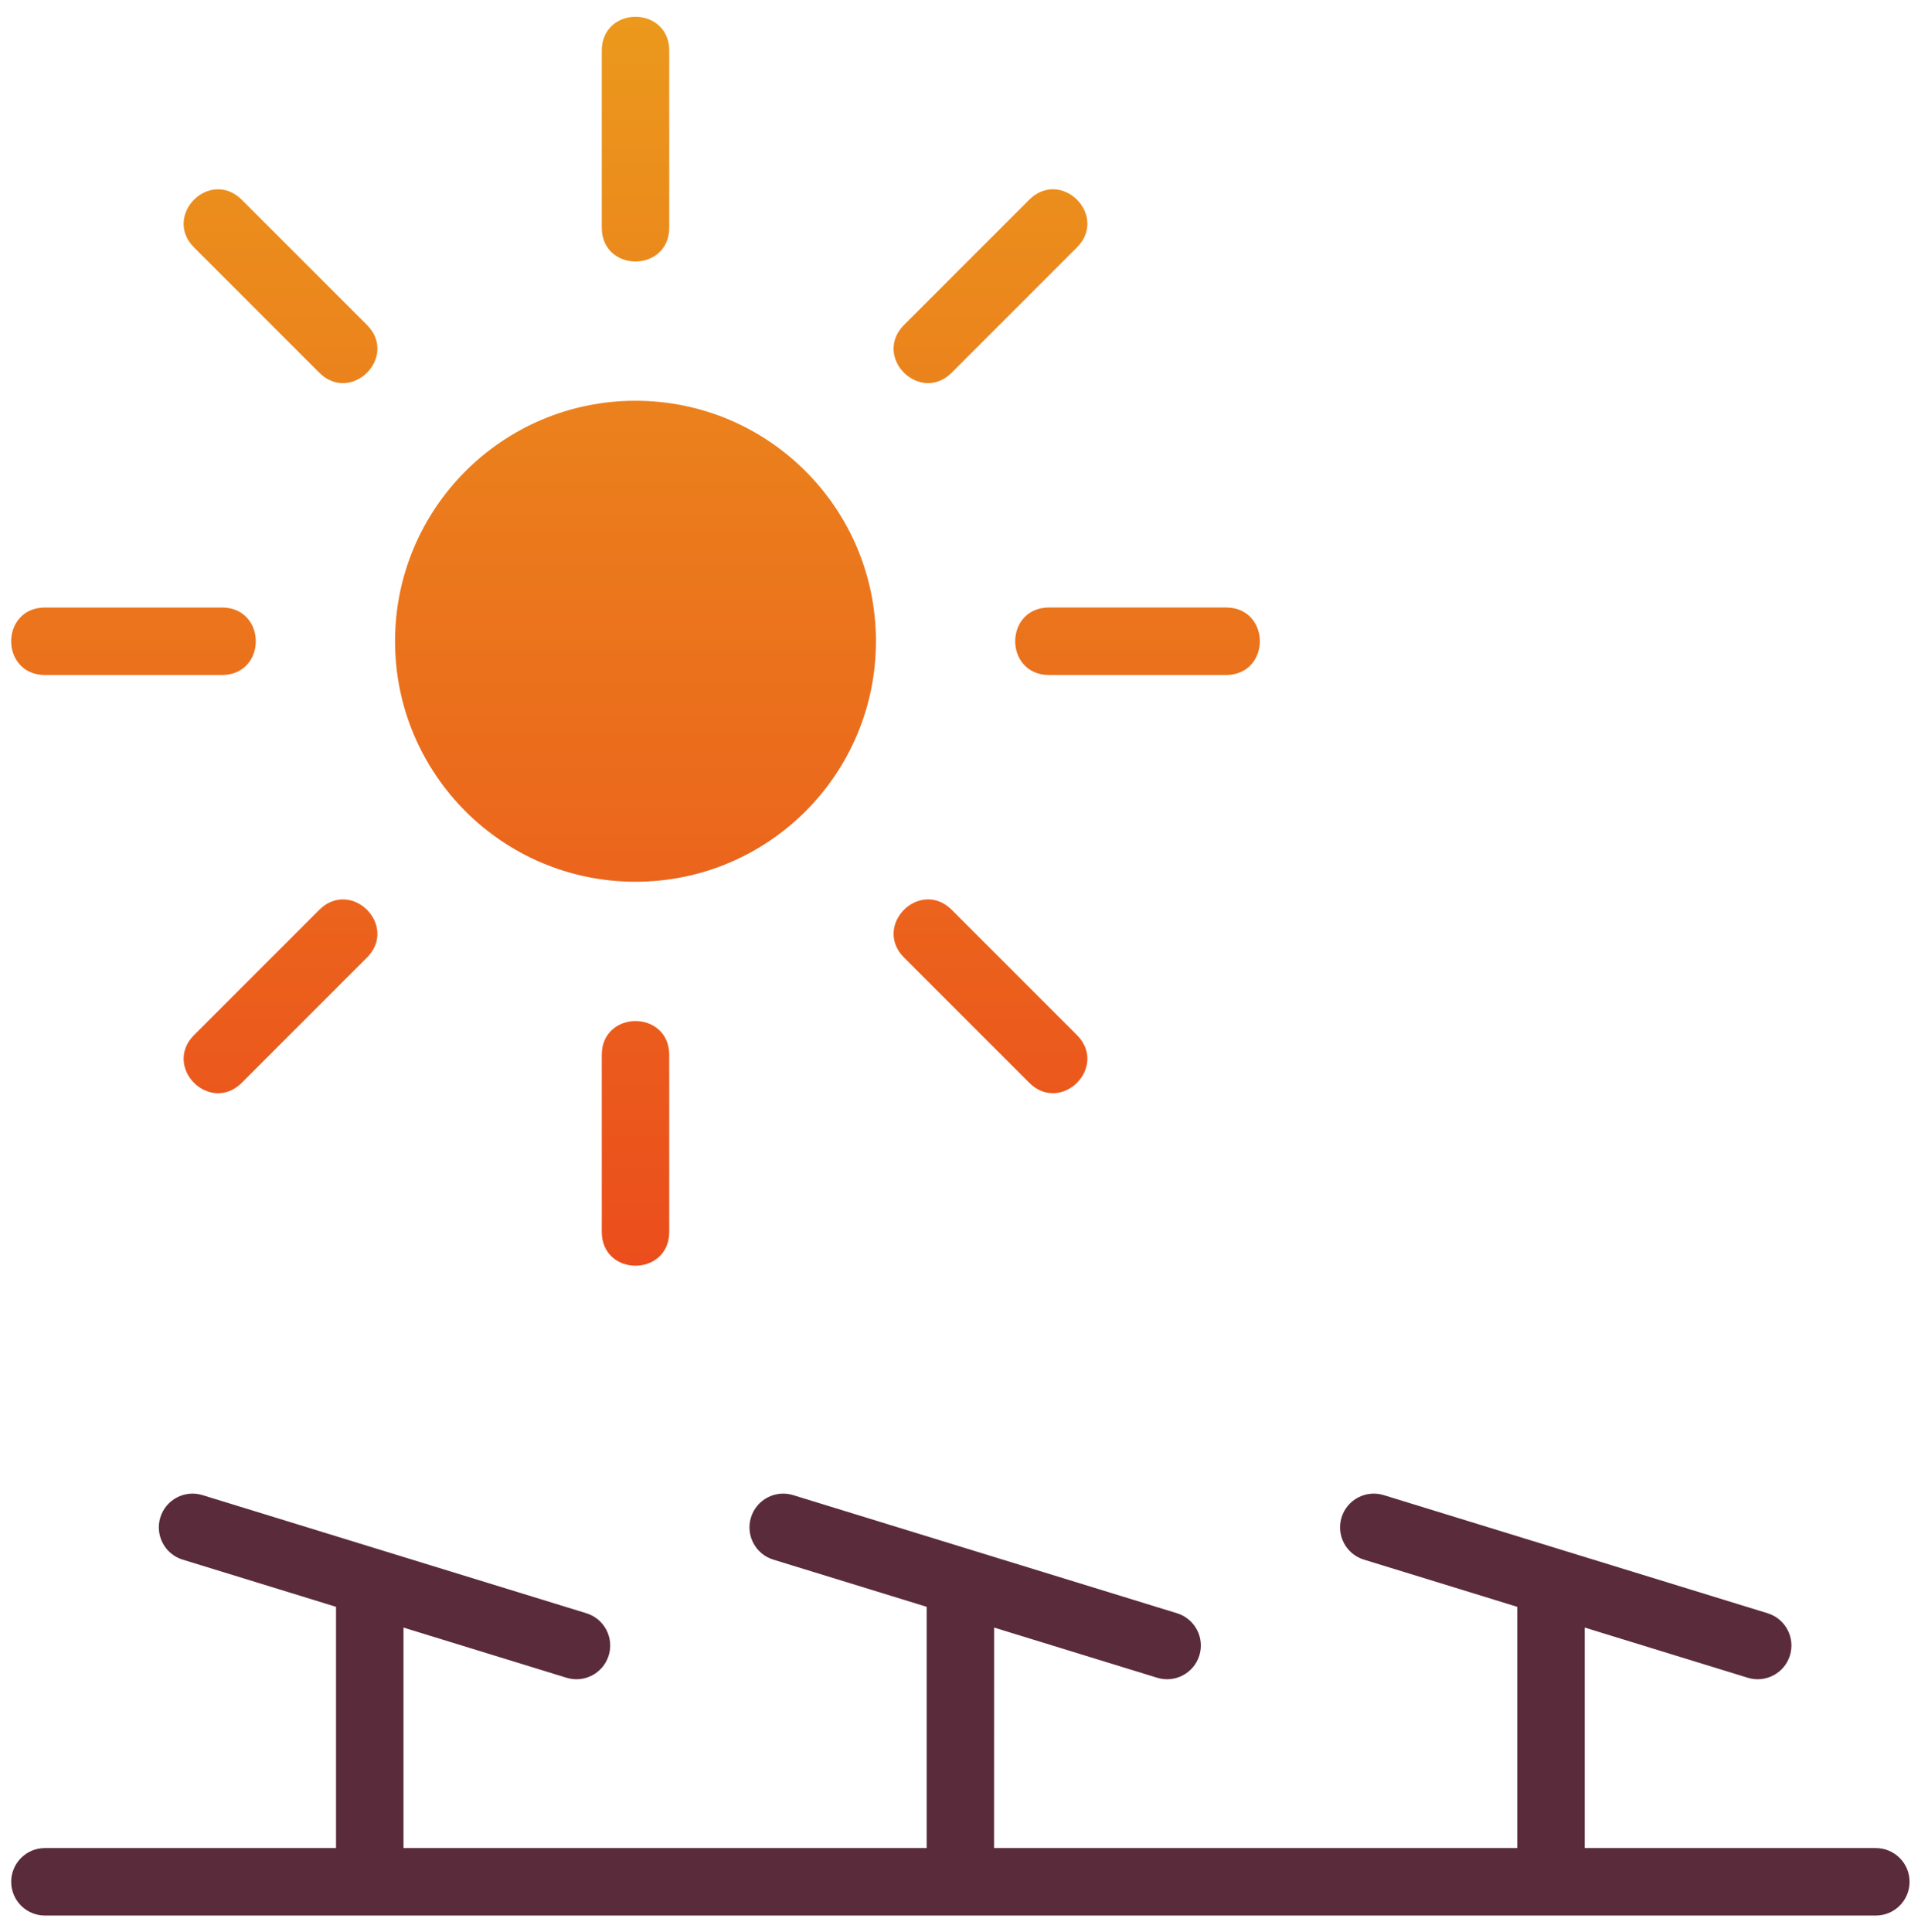
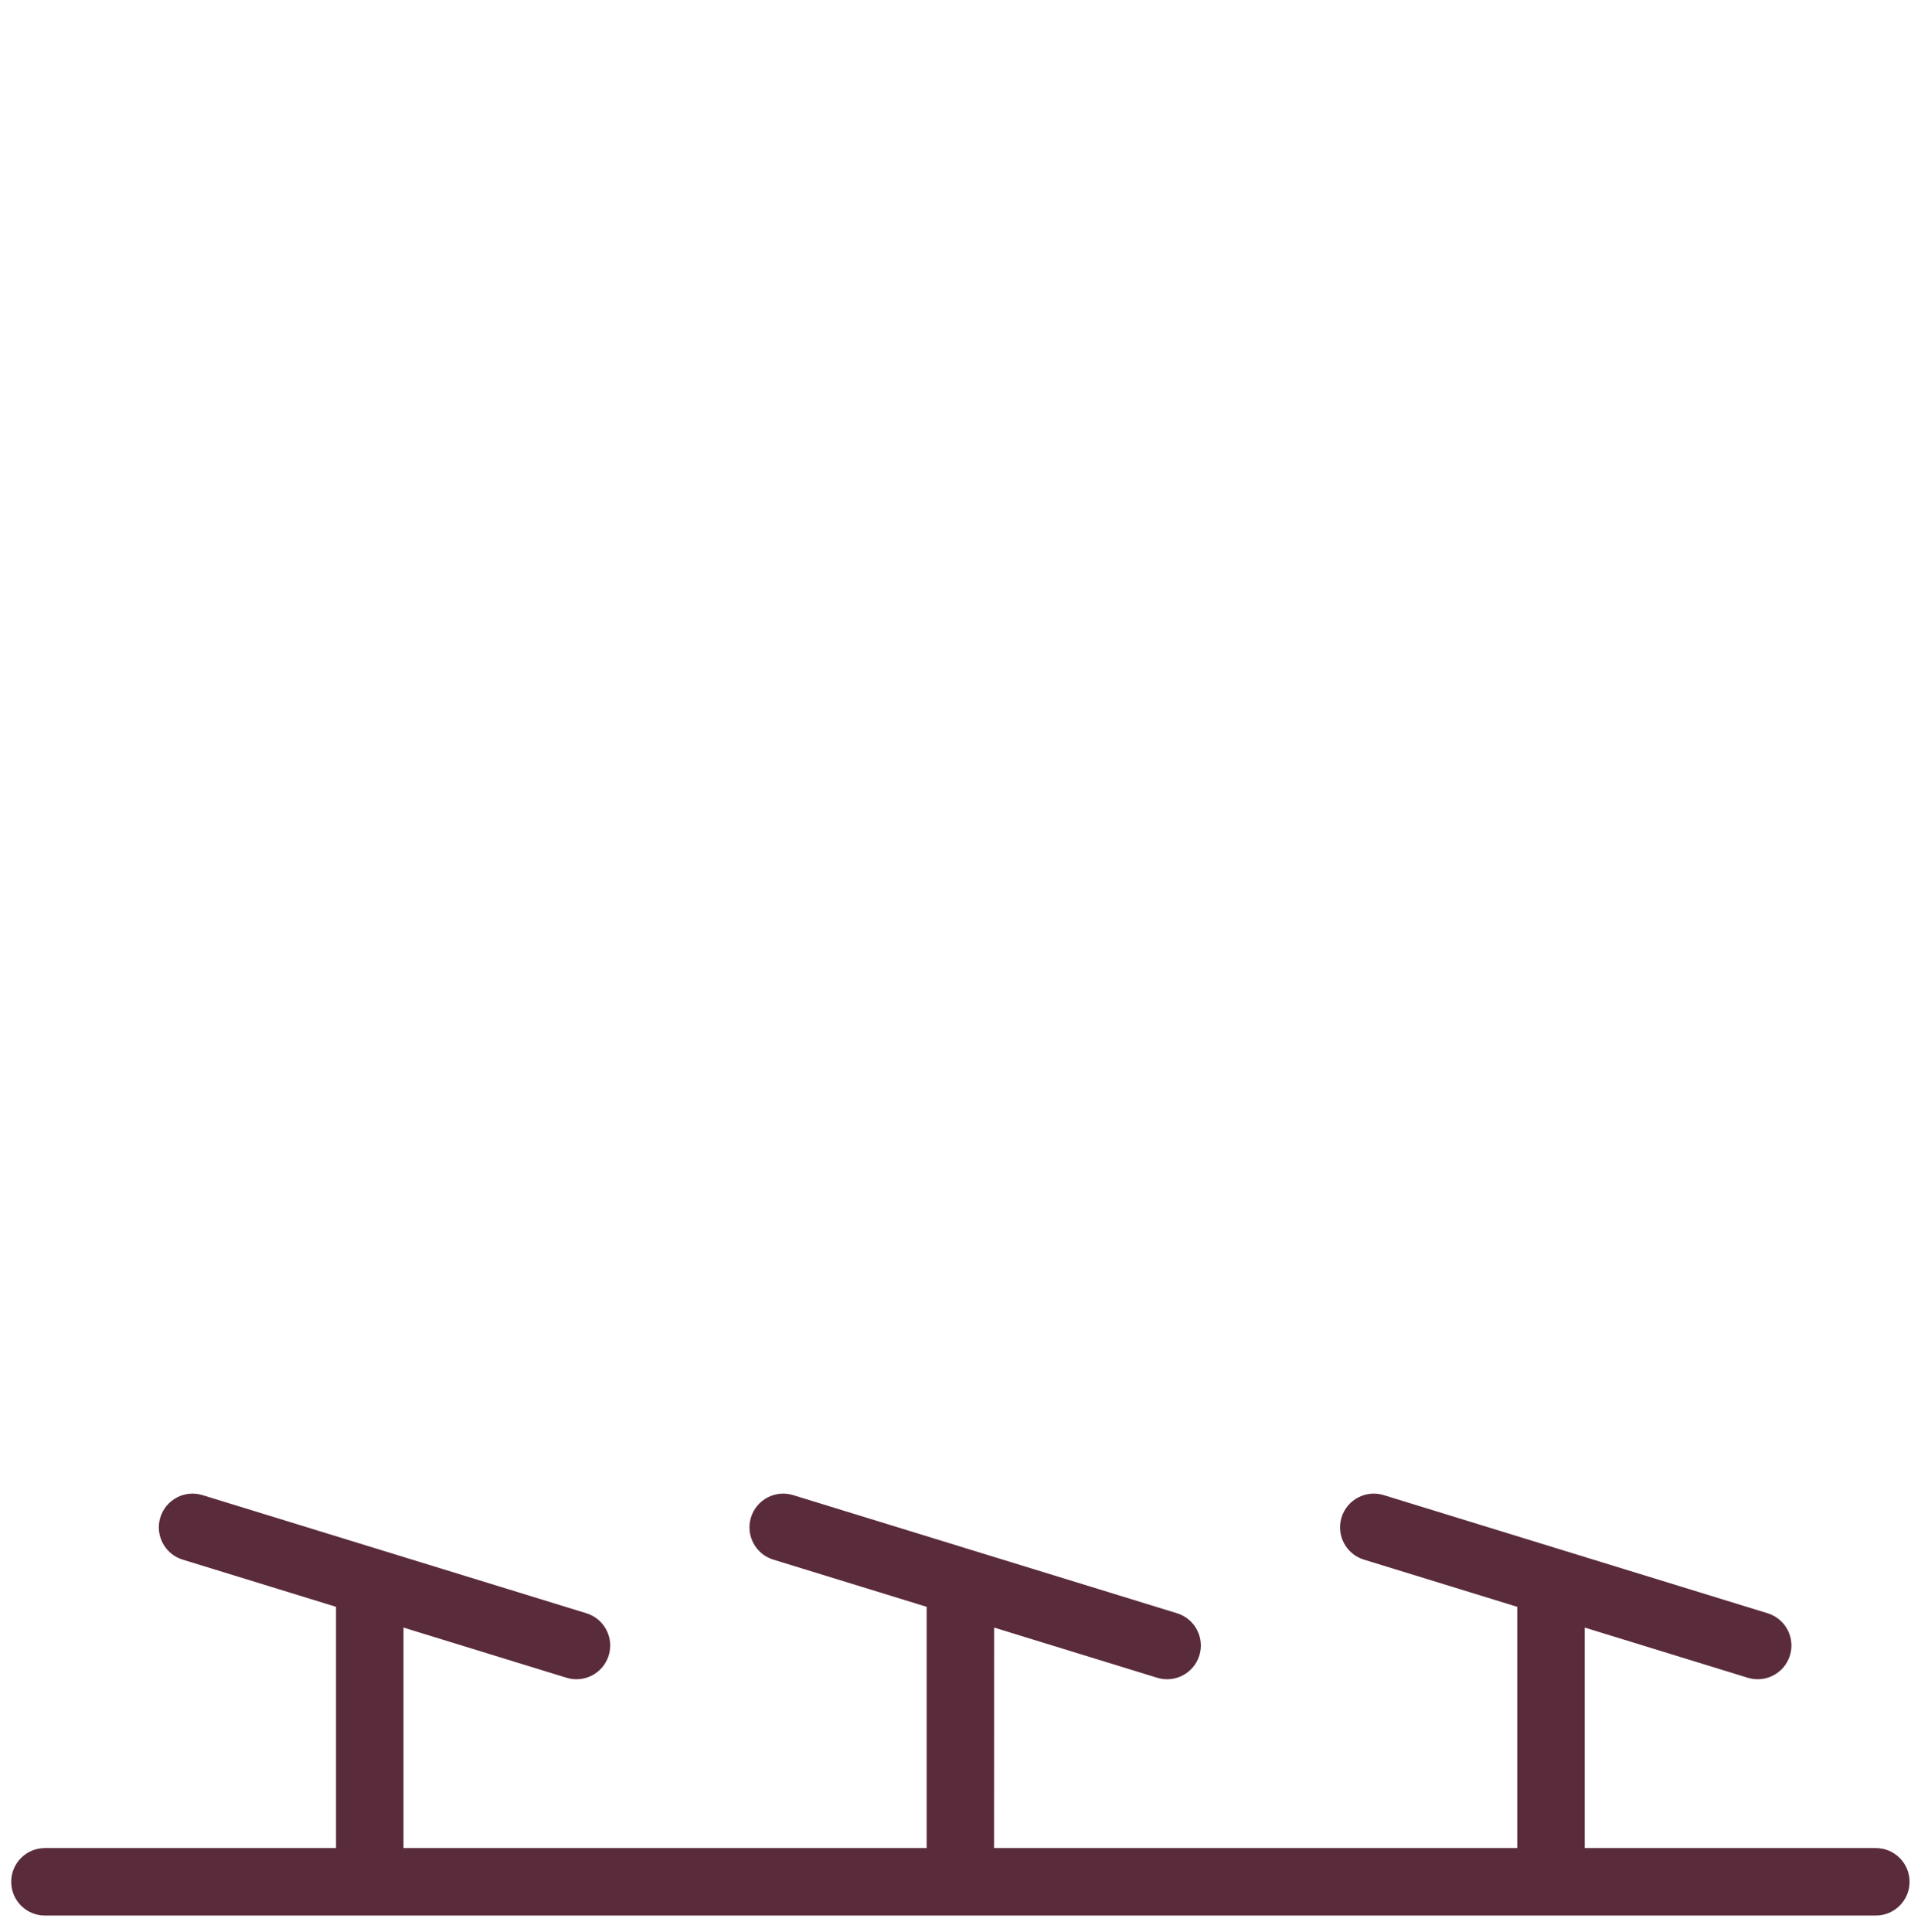
<svg xmlns="http://www.w3.org/2000/svg" fill="none" height="92" viewBox="0 0 91 92" width="91">
  <linearGradient id="a" gradientUnits="userSpaceOnUse" x1="30.262" x2="30.262" y1="1" y2="60.062">
    <stop offset="0" stop-color="#eb981c" />
    <stop offset="1" stop-color="#eb4e1c" />
  </linearGradient>
  <g stroke-width=".2">
    <path d="m47.237 88.087h25.113v-11.66l-7.374-2.269c-.795-.245-1.241-1.087-.997-1.883.245-.795 1.088-1.241 1.883-.997l18.281 5.625c.795.245 1.241 1.087.997 1.883-.245.795-1.088 1.241-1.883.997l-7.894-2.429v10.733h13.963c.832 0 1.506.674 1.506 1.506 0 .832-.674 1.506-1.506 1.506h-87.187c-.832 0-1.506-.674-1.506-1.506 0-.832.674-1.506 1.506-1.506h13.962v-11.66l-7.374-2.269c-.795-.245-1.241-1.087-.997-1.883.245-.795 1.088-1.241 1.883-.997l18.281 5.625c.795.245 1.241 1.087.997 1.883-.245.795-1.088 1.241-1.883.997l-7.894-2.429v10.733h25.113v-11.66l-7.374-2.269c-.795-.245-1.241-1.087-.997-1.883.245-.795 1.088-1.241 1.883-.997l18.281 5.625c.795.245 1.241 1.087.997 1.883-.245.795-1.088 1.241-1.883.997l-7.894-2.429z" fill="#5a2b3b" stroke="#5a2b3b" />
-     <path d="m28.756 10.844v-8.438c0-.496.187-.875.473-1.129.284-.253.66-.377 1.033-.377s.749.124 1.033.377c.286.254.473.634.473 1.129v8.438c0 .496-.187.875-.473 1.129-.284.253-.66.377-1.033.377s-.749-.124-1.033-.377c-.286-.254-.473-.634-.473-1.129zm-13.48 6.831-5.966-5.966c-.351-.351-.487-.751-.464-1.133.022-.38.2-.733.464-.997.264-.264.617-.442.997-.464.382-.022.782.114 1.133.464l5.966 5.966c.351.351.487.751.464 1.133-.022.38-.201.733-.464.997-.264.264-.617.442-.997.464-.382.022-.782-.114-1.133-.464zm-4.701 14.362h-8.437c-.496 0-.875-.187-1.129-.473-.253-.284-.377-.66-.377-1.033 0-.373.124-.749.377-1.033.254-.286.634-.473 1.129-.473h8.437c.496 0 .875.187 1.129.473.253.284.377.66.377 1.033 0 .373-.124.749-.377 1.033-.254.286-.633.473-1.129.473zm6.831 13.48-5.966 5.966c-.351.351-.751.487-1.133.464-.38-.022-.733-.201-.997-.464-.264-.264-.442-.617-.464-.997-.022-.382.114-.782.464-1.133l5.966-5.966c.351-.351.751-.487 1.133-.464.38.022.733.201.997.464.264.264.442.618.464.997.022.382-.114.782-.464 1.133zm14.362 4.701v8.437c0 .496-.187.875-.473 1.129-.284.253-.66.377-1.033.377s-.749-.124-1.033-.377c-.286-.254-.473-.634-.473-1.129v-8.437c0-.496.187-.875.473-1.129.284-.253.66-.377 1.033-.377s.749.124 1.033.377c.286.254.473.634.473 1.129zm13.48-6.832 5.966 5.966c.351.351.487.751.464 1.133-.022.38-.201.734-.464.997-.264.264-.618.442-.997.464-.382.022-.782-.114-1.133-.464l-5.966-5.966c-.351-.351-.487-.751-.464-1.133.022-.38.201-.733.464-.997.264-.264.617-.442.997-.464.382-.022.782.114 1.133.464zm4.701-14.362h8.438c.496 0 .875.187 1.129.473.253.284.377.66.377 1.033 0 .373-.124.749-.377 1.033-.254.286-.633.473-1.129.473h-8.438c-.496 0-.875-.187-1.129-.473-.253-.284-.377-.66-.377-1.033 0-.373.124-.749.377-1.033.254-.286.633-.473 1.129-.473zm-6.831-13.48 5.966-5.966c.351-.351.751-.487 1.133-.464.38.022.733.2.997.464.264.264.442.617.464.997.022.382-.114.782-.464 1.133l-5.966 5.966c-.351.351-.751.487-1.133.464-.38-.022-.733-.201-.997-.464-.264-.264-.442-.618-.464-.997-.022-.382.114-.782.464-1.133zm-1.506 14.986c0 6.269-5.082 11.35-11.35 11.35-6.268 0-11.35-5.082-11.35-11.35 0-6.268 5.082-11.35 11.35-11.35 6.269 0 11.35 5.082 11.35 11.35z" fill="url(#a)" stroke="url(#a)" />
  </g>
</svg>